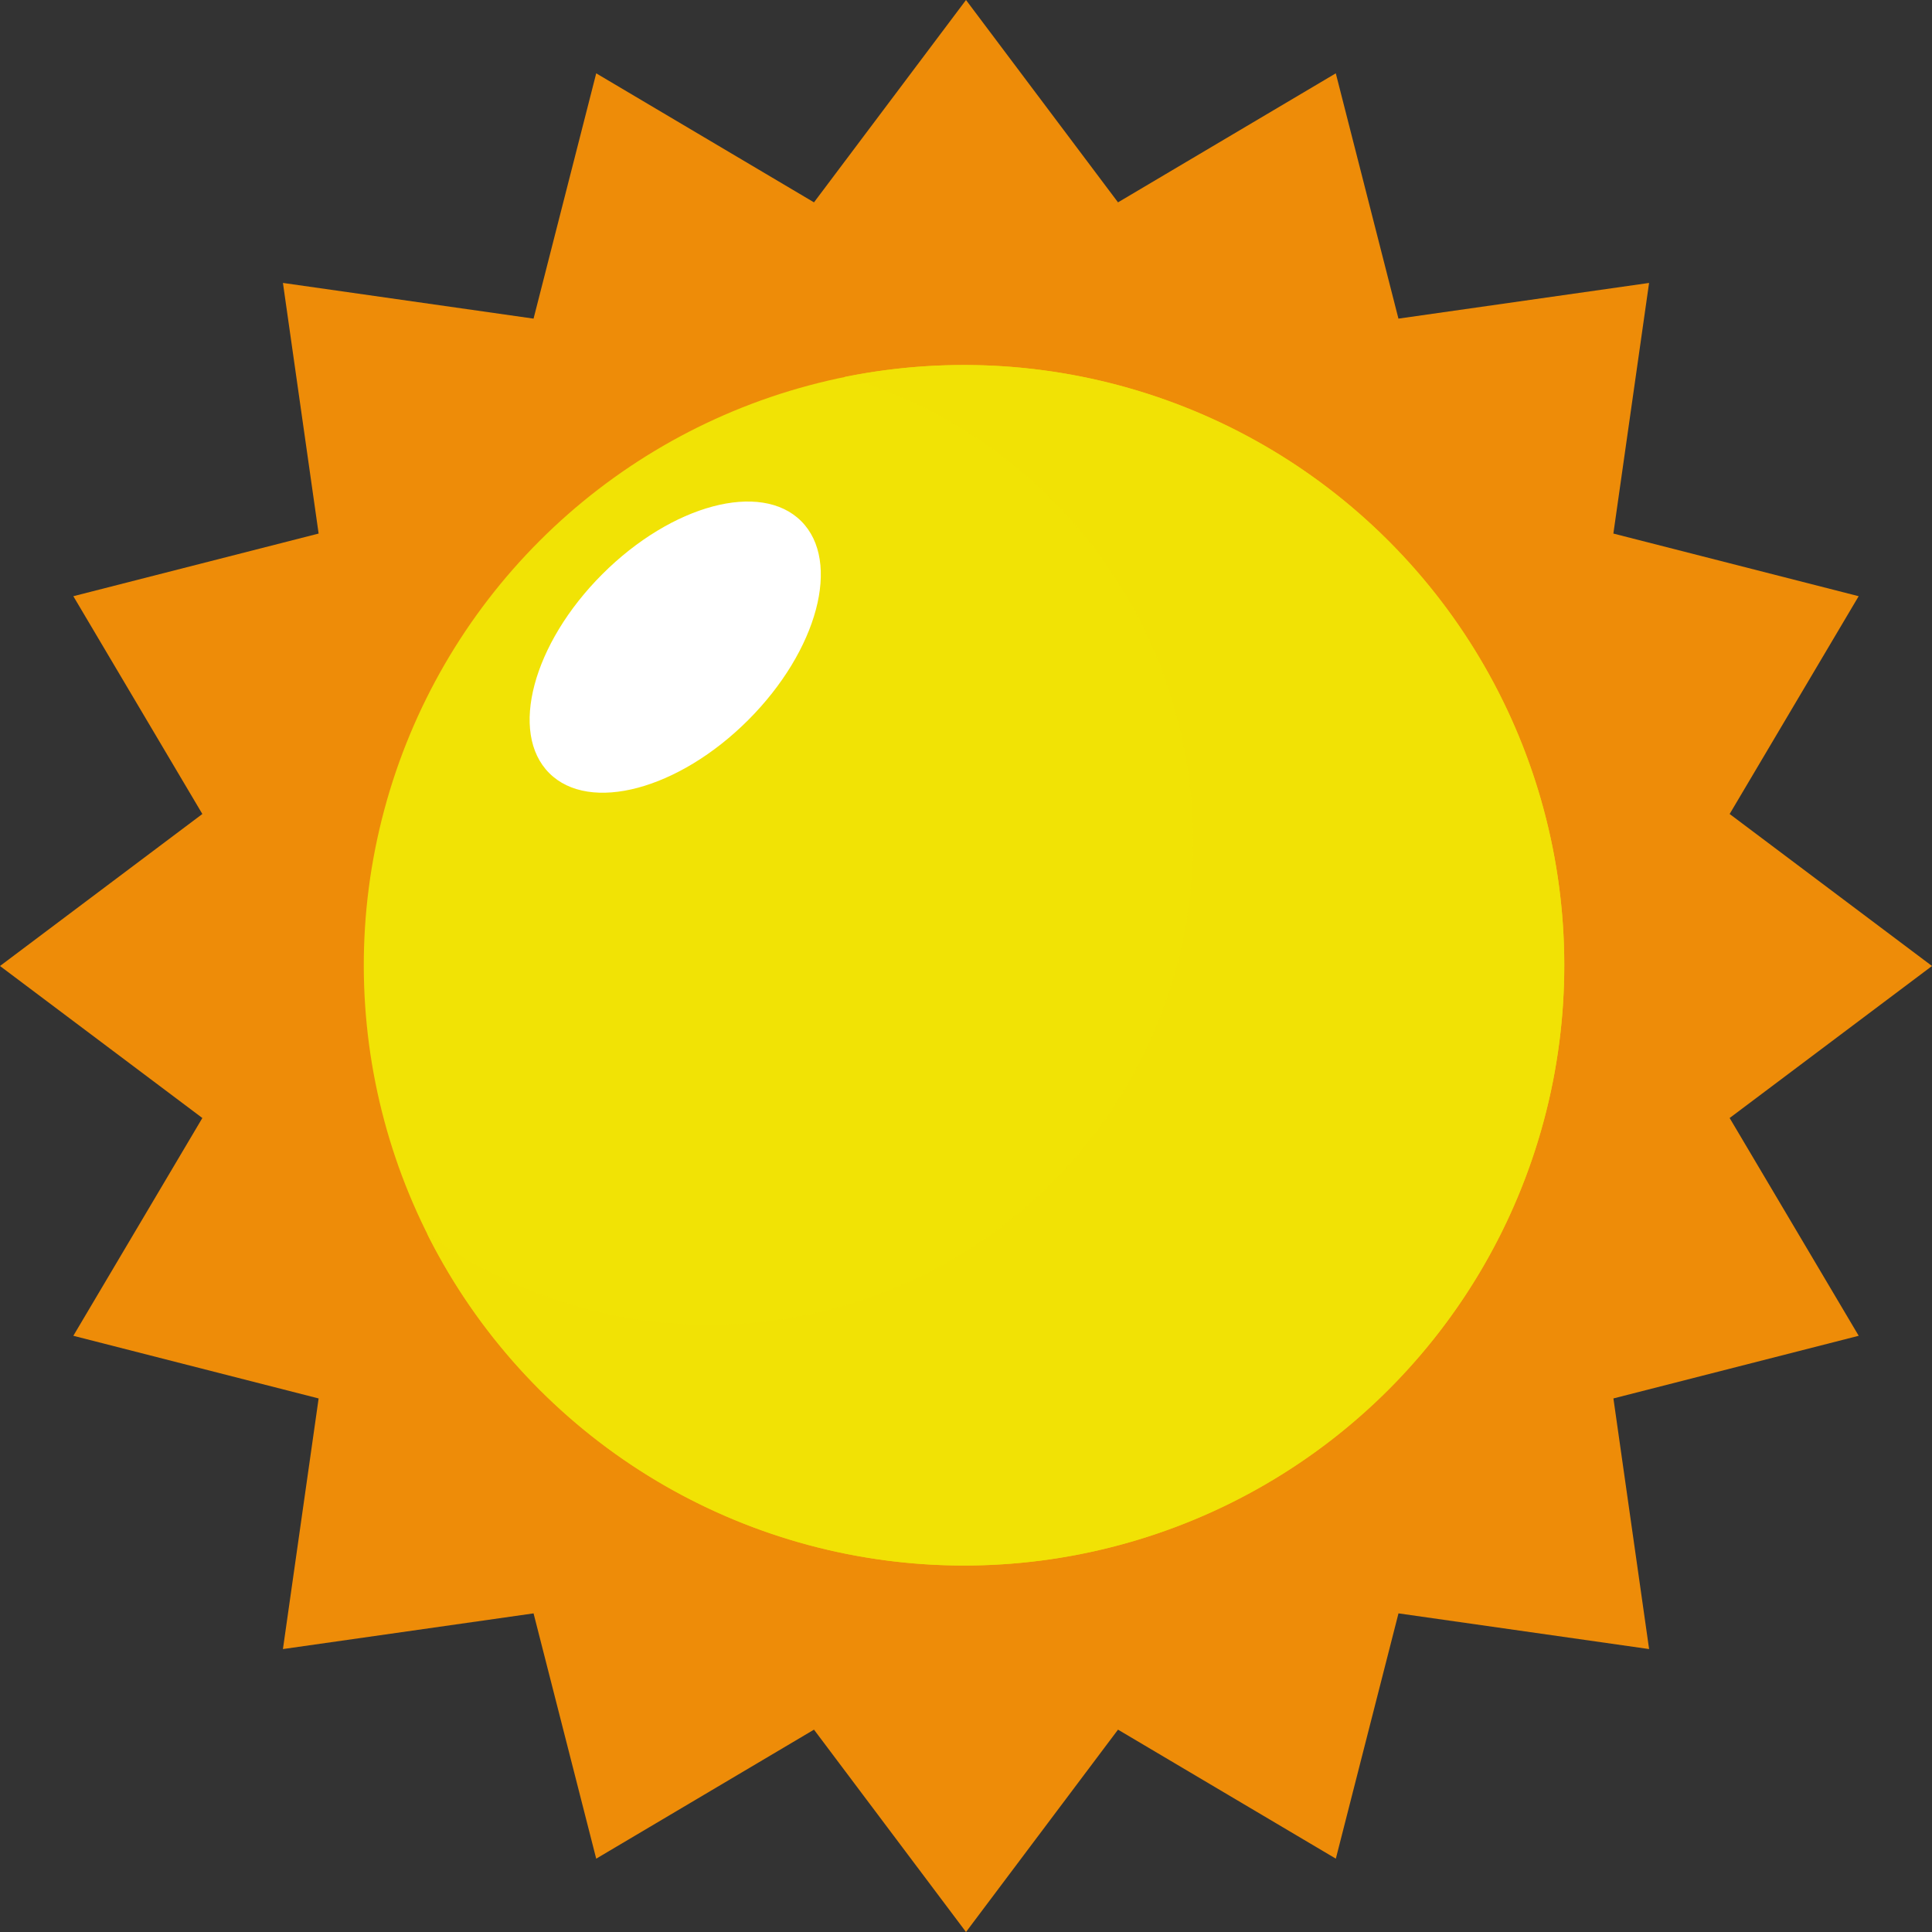
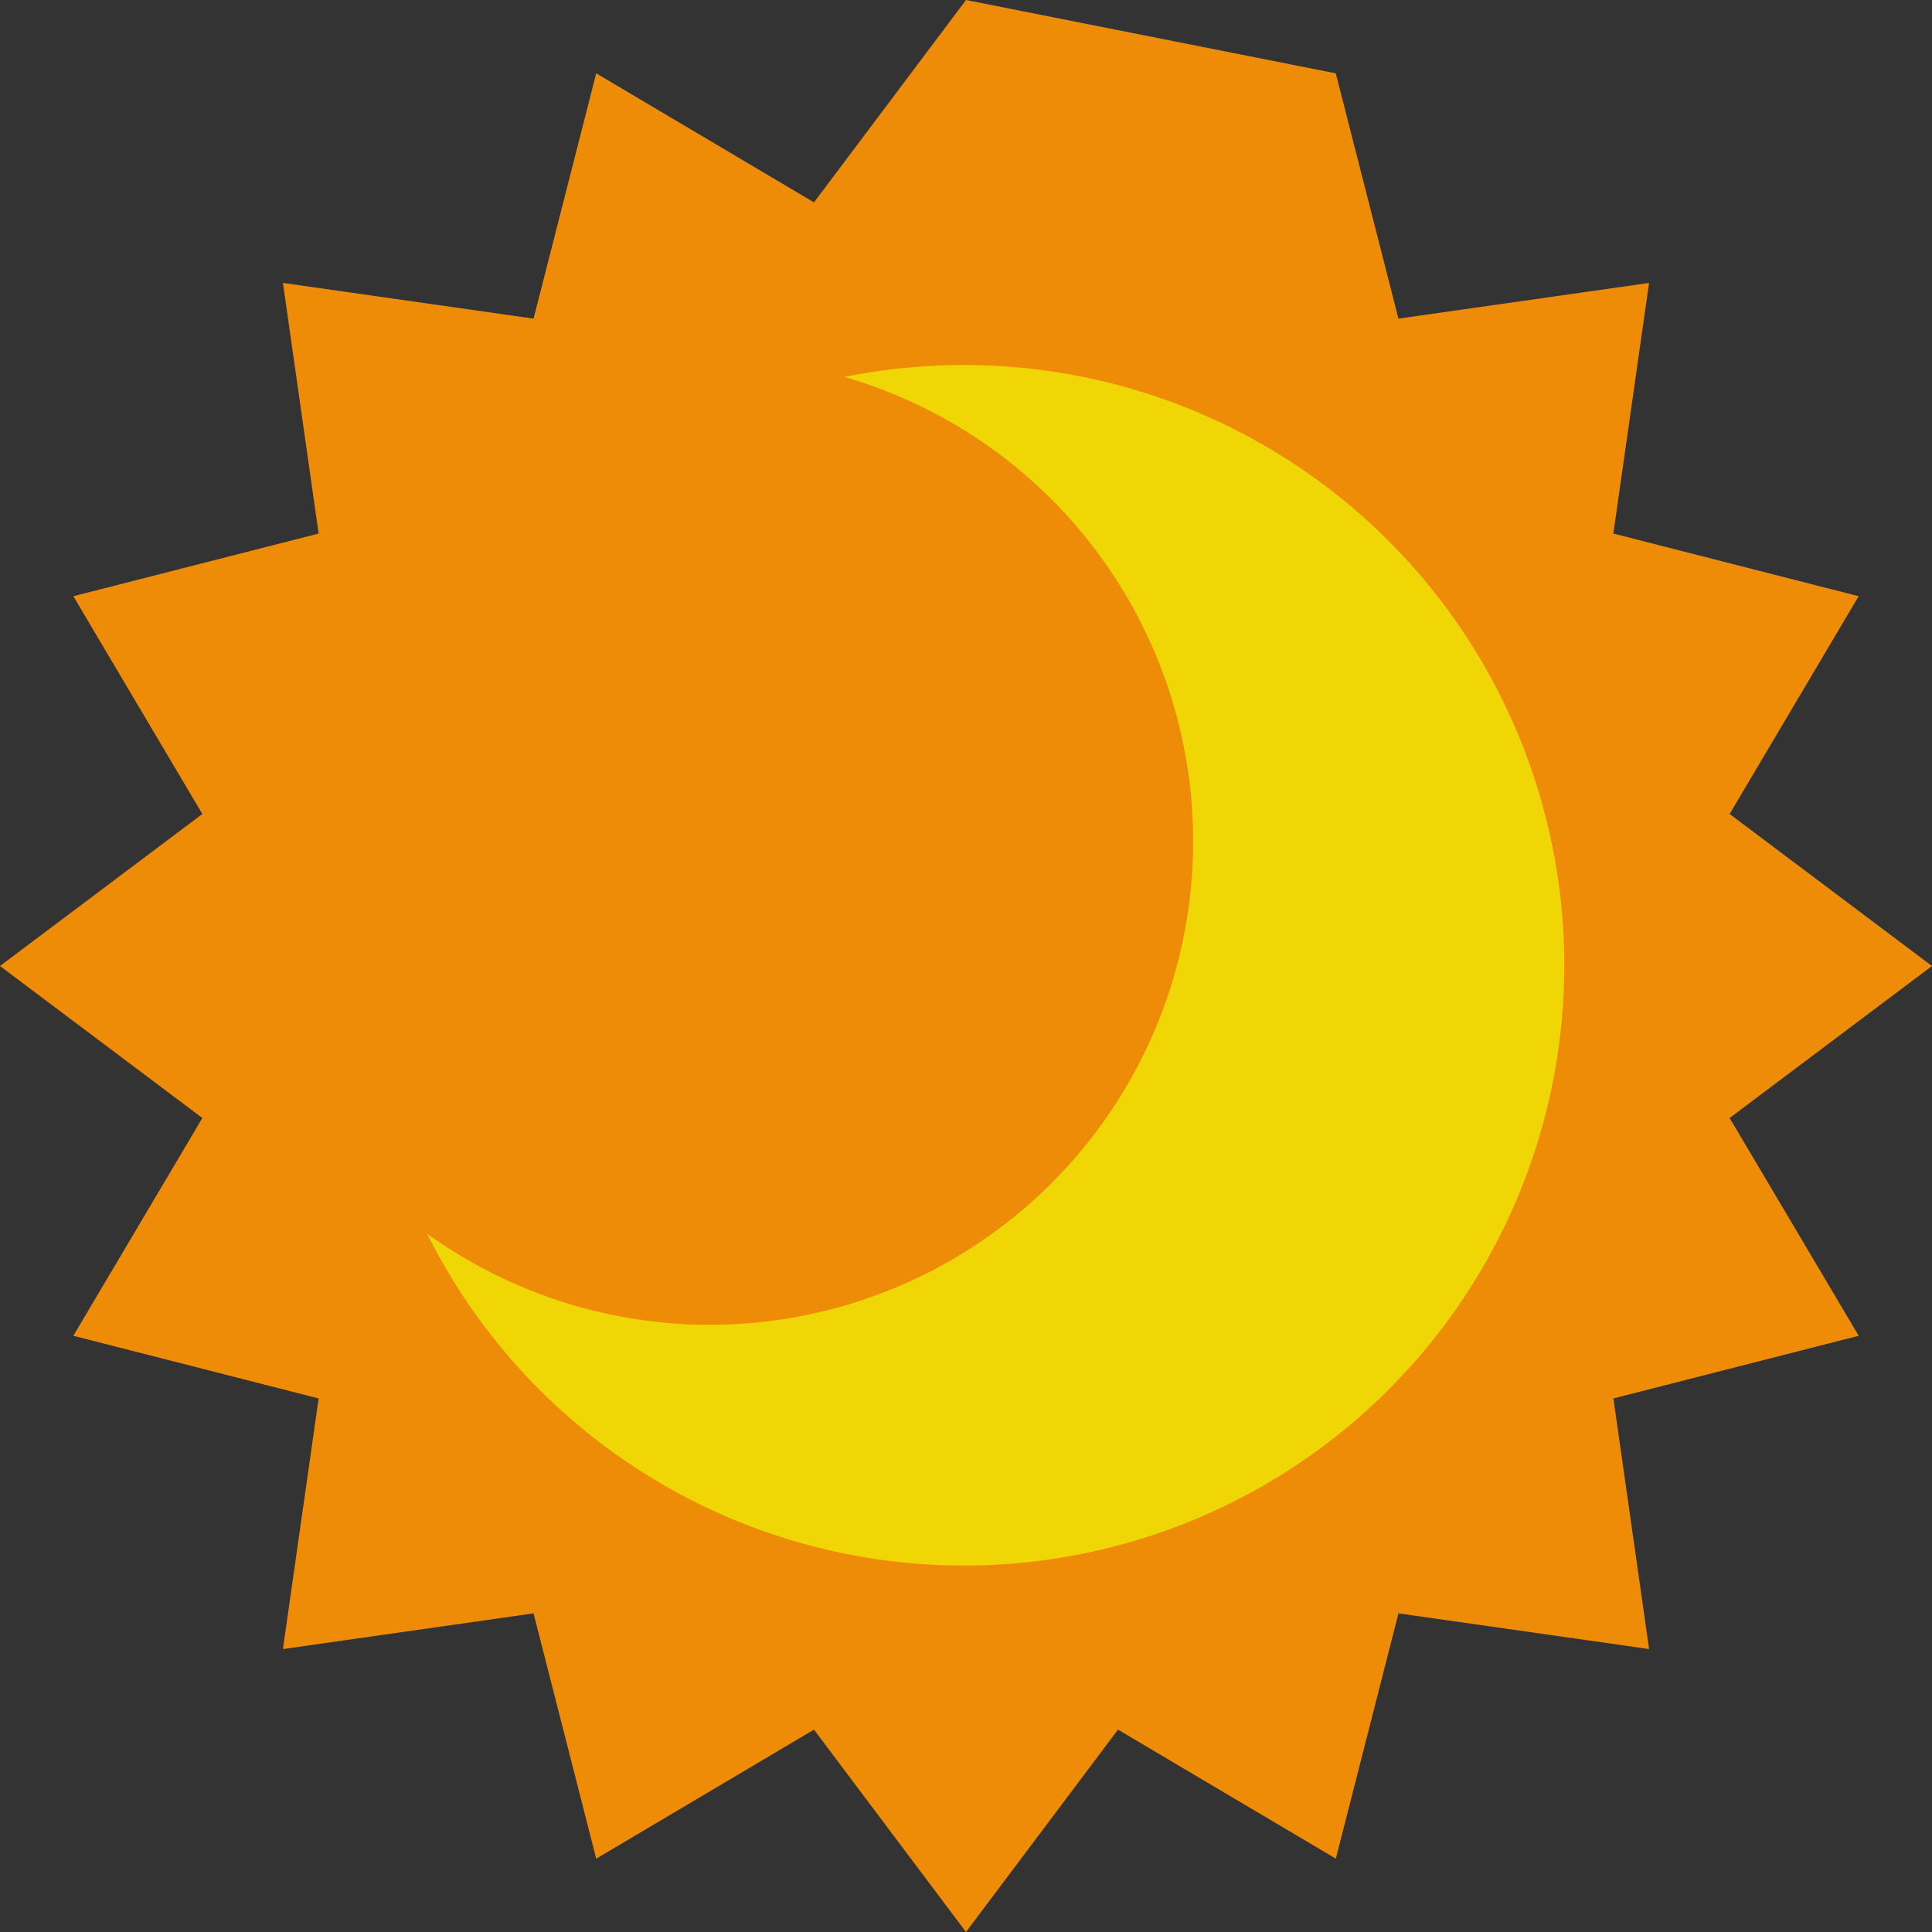
<svg xmlns="http://www.w3.org/2000/svg" width="190" height="190" viewBox="0 0 190 190">
  <rect x="0" y="0" width="190" height="190" fill="#333333" stroke="none" />
  <g id="アートワーク_13" data-name="アートワーク 13" transform="translate(95 95)">
    <g id="グループ_4257" data-name="グループ 4257" transform="translate(-95 -95)">
-       <path id="パス_29606" data-name="パス 29606" d="M190,95l-19.9,14.949,12.692,21.417-24.123,6.161,3.51,24.648-24.647-3.511-6.161,24.123L109.949,170.1,95,190,80.051,170.1,58.633,182.788l-6.161-24.123-24.648,3.51,3.511-24.647L7.212,131.366,19.9,109.949,0,95,19.9,80.051,7.212,58.633l24.123-6.161-3.51-24.648,24.647,3.511L58.634,7.212,80.051,19.9,95,0l14.949,19.9L131.367,7.212l6.161,24.123,24.648-3.51-3.511,24.647,24.123,6.161L170.1,80.051Z" fill="#ee8c08" />
-       <circle id="楕円形_666" data-name="楕円形 666" cx="59.029" cy="59.029" r="59.029" transform="translate(11.327 94.928) rotate(-45)" fill="#f1e305" />
+       <path id="パス_29606" data-name="パス 29606" d="M190,95l-19.9,14.949,12.692,21.417-24.123,6.161,3.51,24.648-24.647-3.511-6.161,24.123L109.949,170.1,95,190,80.051,170.1,58.633,182.788l-6.161-24.123-24.648,3.51,3.511-24.647L7.212,131.366,19.9,109.949,0,95,19.9,80.051,7.212,58.633l24.123-6.161-3.51-24.648,24.647,3.511L58.634,7.212,80.051,19.9,95,0L131.367,7.212l6.161,24.123,24.648-3.51-3.511,24.647,24.123,6.161L170.1,80.051Z" fill="#ee8c08" />
      <path id="パス_29607" data-name="パス 29607" d="M97.62,38.3a59.3,59.3,0,0,0-11.748,1.172,47.554,47.554,0,1,1-41.06,84.255A59.033,59.033,0,1,0,97.62,38.3Z" transform="translate(-2.812 -2.404)" fill="#f1e305" opacity="0.86" style="mix-blend-mode: multiply;isolation: isolate" />
-       <ellipse id="楕円形_667" data-name="楕円形 667" cx="17.524" cy="10.146" rx="17.524" ry="10.146" transform="matrix(0.707, -0.707, 0.707, 0.707, 46.842, 68.858)" fill="#fff" style="mix-blend-mode: overlay;isolation: isolate" />
    </g>
  </g>
</svg>